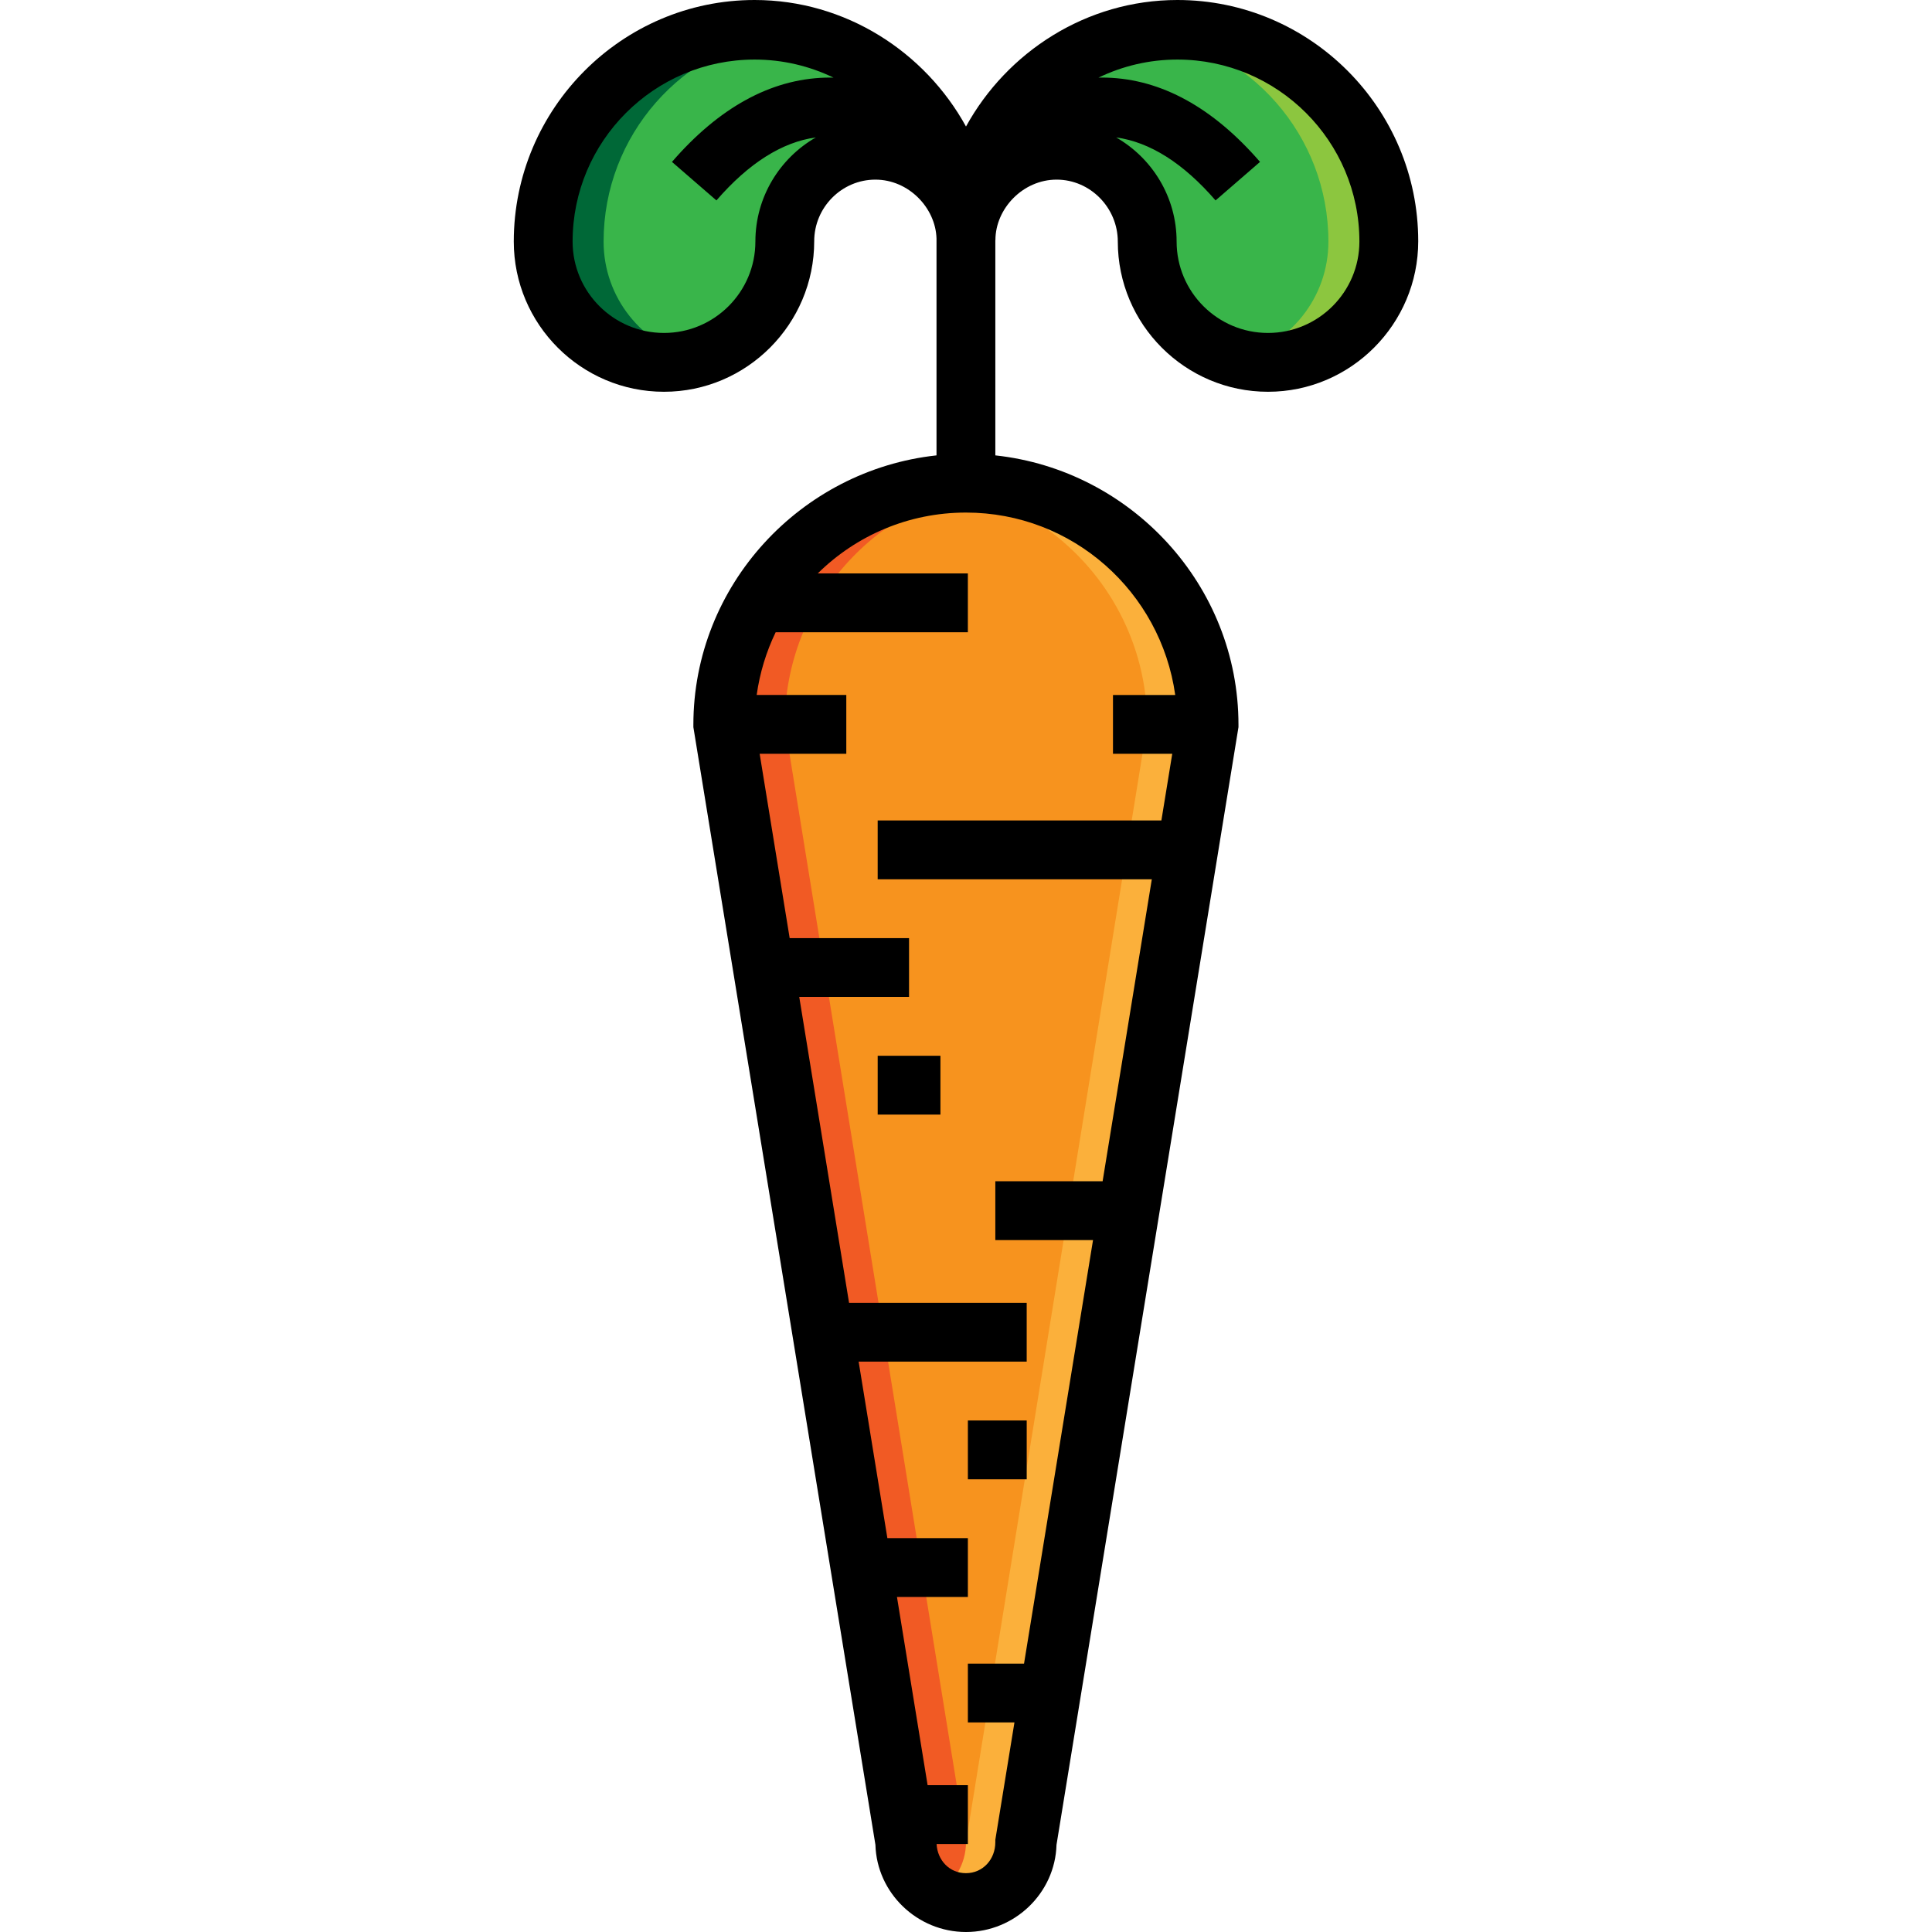
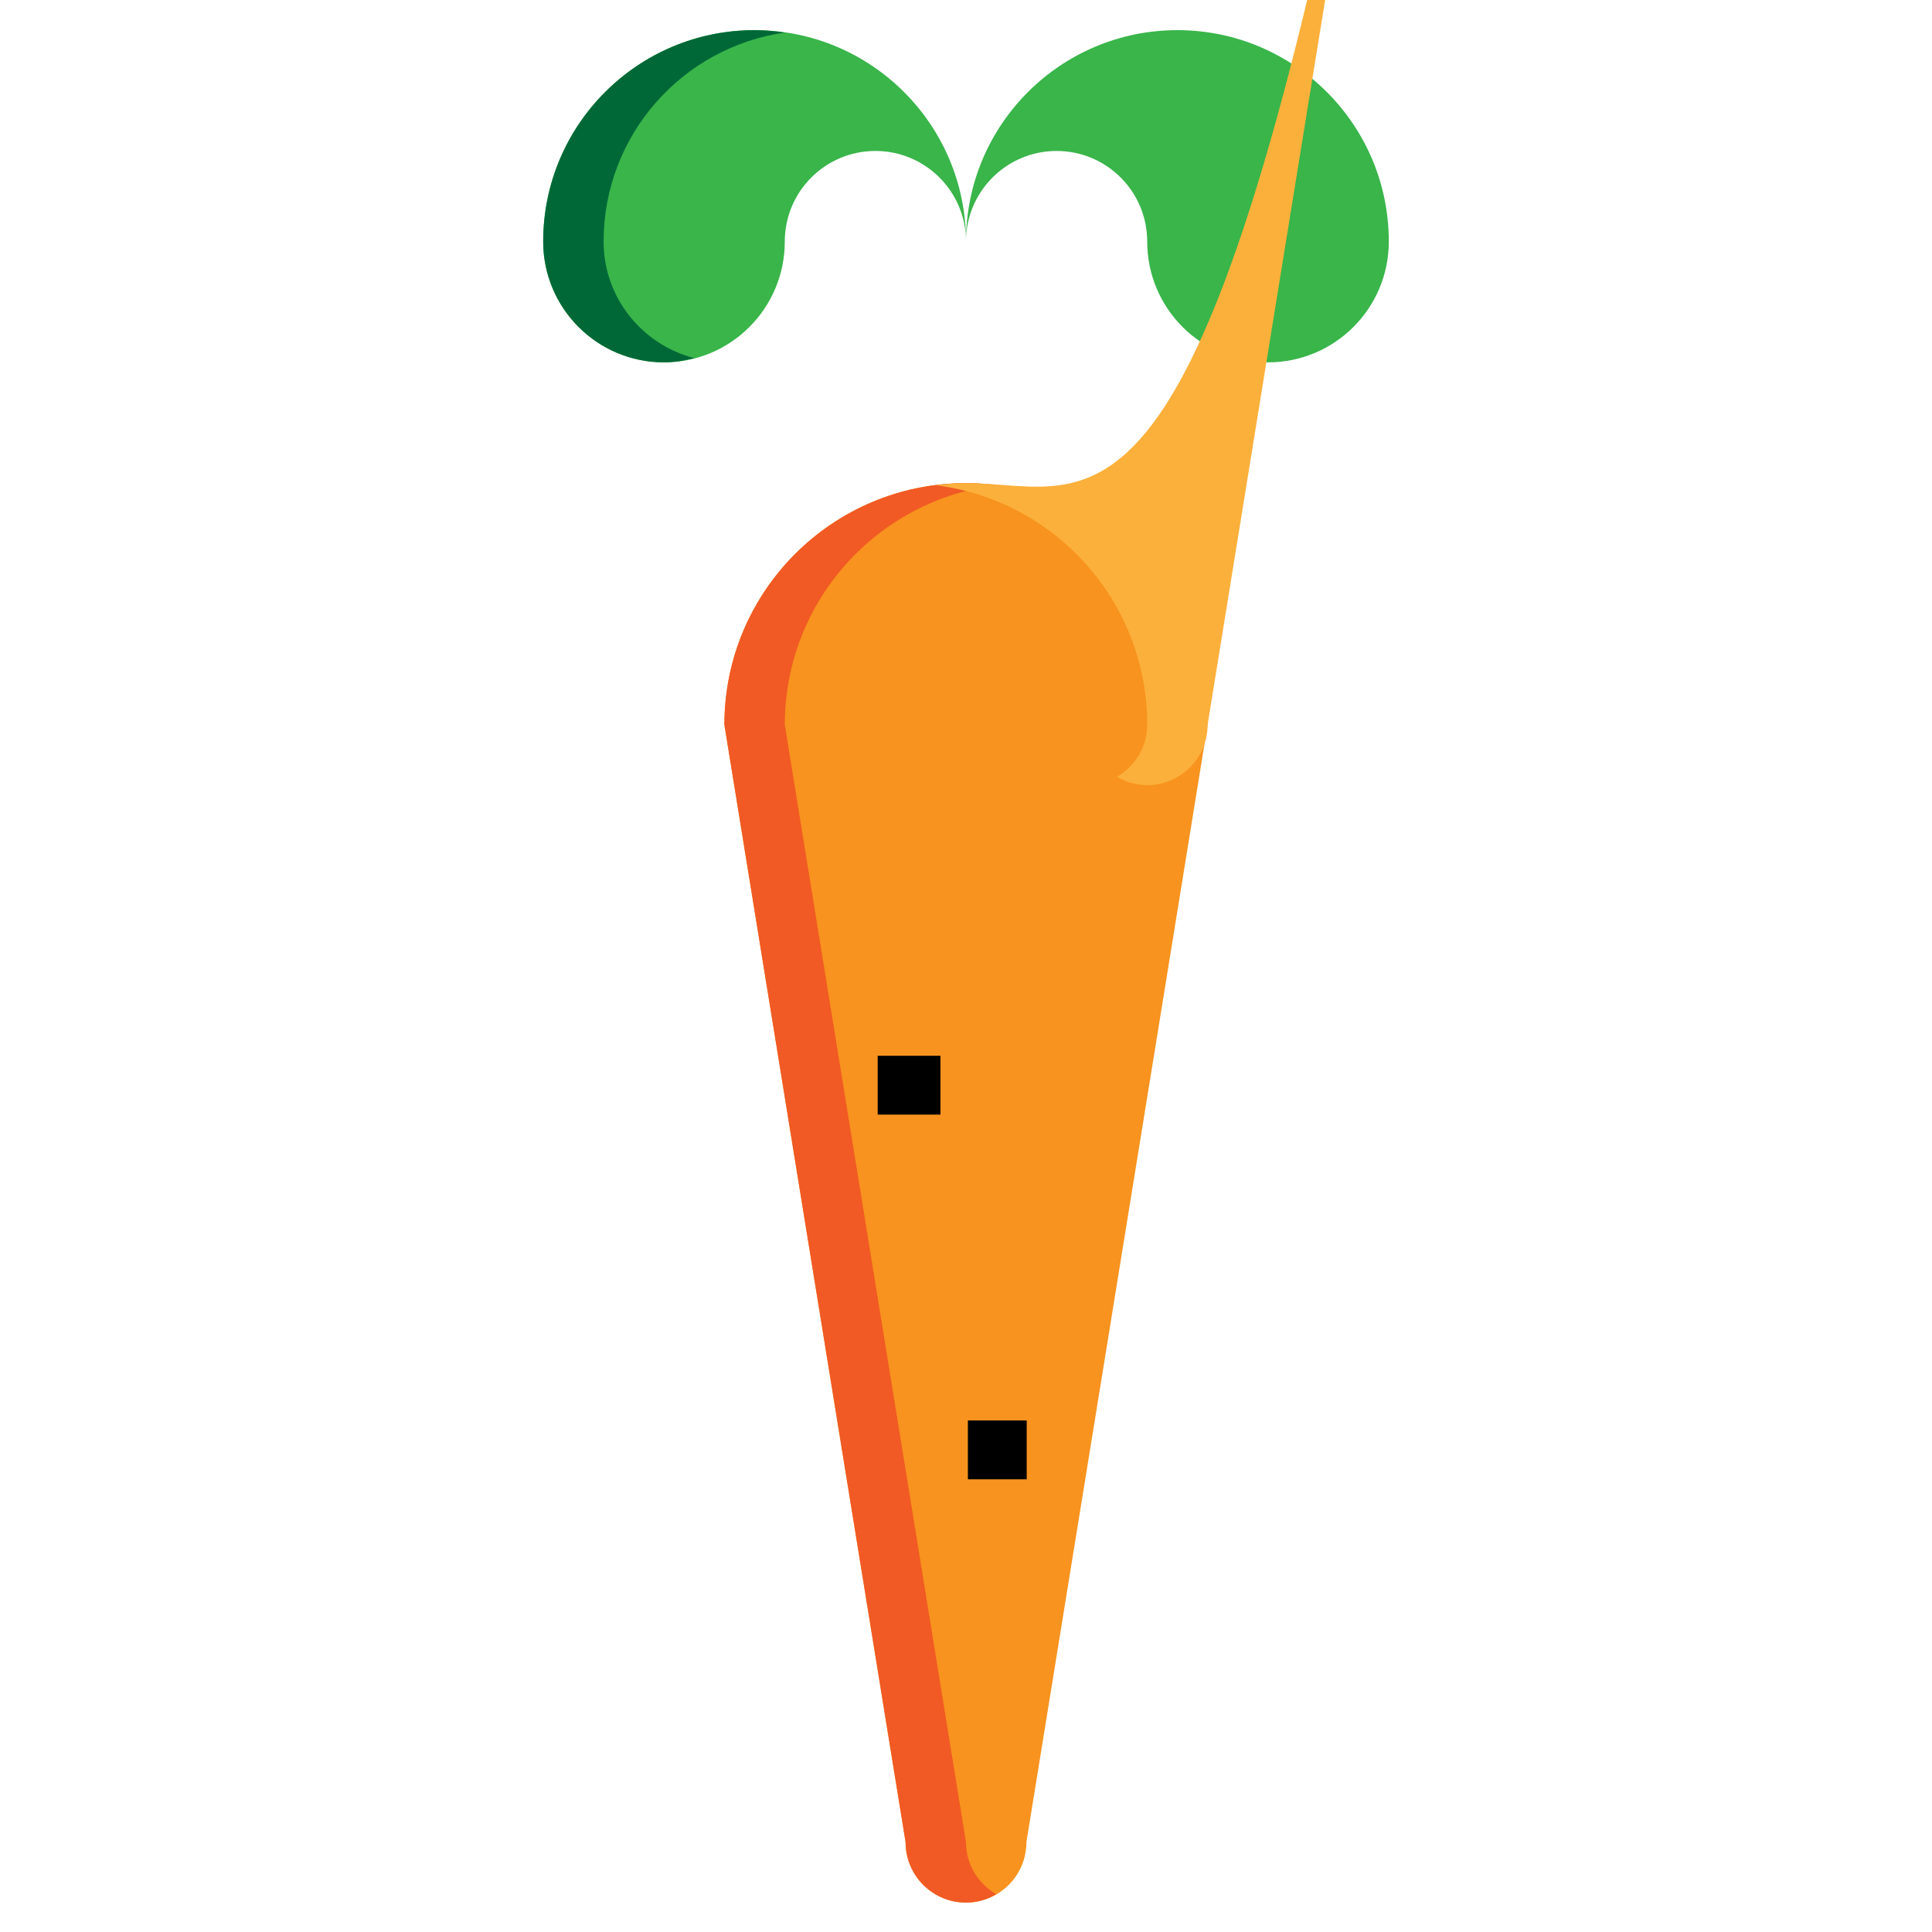
<svg xmlns="http://www.w3.org/2000/svg" version="1.1" id="Layer_1" viewBox="0 0 512.001 512.001" xml:space="preserve">
  <path style="fill:#39B54A;" d="M255.999,64.015c0-30.941,25.083-56.025,56.025-56.025c30.941,0,56.025,25.083,56.025,56.025  c0,17.681-14.334,32.014-32.014,32.014s-32.014-14.334-32.014-32.014c0-13.261-10.75-24.01-24.01-24.01  C266.75,40.004,255.999,50.755,255.999,64.015z" />
-   <path style="fill:#8CC63F;" d="M312.024,7.991c-2.725,0-5.382,0.261-8.003,0.636c27.139,3.893,48.021,27.171,48.021,55.388  c0,14.9-10.226,27.312-24.01,30.882c2.572,0.666,5.223,1.132,8.003,1.132c17.681,0,32.013-14.334,32.013-32.014  C368.048,33.074,342.965,7.991,312.024,7.991z" />
  <path style="fill:#39B54A;" d="M255.999,64.015c0-30.941-25.083-56.025-56.025-56.025S143.95,33.073,143.95,64.015  c0,17.681,14.334,32.014,32.014,32.014s32.014-14.334,32.014-32.014c0-13.261,10.75-24.01,24.01-24.01  C245.25,40.004,255.999,50.755,255.999,64.015z" />
  <path style="fill:#006837;" d="M199.976,7.991c2.725,0,5.382,0.261,8.003,0.636c-27.139,3.893-48.021,27.171-48.021,55.388  c0,14.9,10.226,27.312,24.01,30.882c-2.572,0.666-5.223,1.132-8.003,1.132c-17.681,0-32.014-14.334-32.014-32.014  C143.951,33.074,169.034,7.991,199.976,7.991z" />
  <path style="fill:#F7931E;" d="M191.971,192.071c0-35.362,28.666-64.028,64.028-64.028s64.028,28.666,64.028,64.028l-48.021,296.128  c0,8.84-7.167,16.007-16.007,16.007s-16.007-7.167-16.007-16.007L191.971,192.071z" />
  <path style="fill:#F15A24;" d="M255.999,488.199l-48.021-296.128c0-32.645,24.449-59.528,56.025-63.475  c-2.627-0.328-5.287-0.553-8.003-0.553c-35.362,0-64.028,28.666-64.028,64.028l48.021,296.128c0,8.84,7.167,16.007,16.007,16.007  c2.931,0,5.641-0.845,8.003-2.22C259.239,499.213,255.999,494.109,255.999,488.199z" />
-   <path style="fill:#FBB03B;" d="M255.999,128.043c-2.717,0-5.376,0.224-8.003,0.553c31.576,3.946,56.025,30.83,56.025,63.475  l-48.021,296.128c0,5.91-3.239,11.014-8.003,13.787c2.362,1.375,5.073,2.22,8.003,2.22c8.84,0,16.007-7.167,16.007-16.007  l48.021-296.128C320.028,156.709,291.362,128.043,255.999,128.043z" />
+   <path style="fill:#FBB03B;" d="M255.999,128.043c-2.717,0-5.376,0.224-8.003,0.553c31.576,3.946,56.025,30.83,56.025,63.475  c0,5.91-3.239,11.014-8.003,13.787c2.362,1.375,5.073,2.22,8.003,2.22c8.84,0,16.007-7.167,16.007-16.007  l48.021-296.128C320.028,156.709,291.362,128.043,255.999,128.043z" />
  <rect x="256.5" y="376.442" width="15.589" height="15.589" />
  <rect x="232.597" y="279.791" width="16.628" height="15.589" />
-   <path d="M312.024,0c-24.136,0-45.181,13.797-56.025,33.53C245.157,13.797,224.111,0,199.976,0  c-35.189,0-63.819,28.825-63.819,64.015c0,21.95,17.859,39.808,39.809,39.808s39.808-17.955,39.808-39.906  c0-8.942,7.275-16.314,16.216-16.314c8.796,0,15.963,7.459,16.195,15.617v57.459c-35.999,3.896-64.434,34.421-64.434,71.392v0.628  l48.245,296.189c0.366,12.808,11.112,23.113,24.006,23.113c12.894,0,23.619-10.306,23.984-23.113l48.223-296.189v-0.628  c0-36.97-28.435-67.496-64.434-71.392V63.623h0.022c0-8.314,7.275-16.02,16.216-16.02c8.942,0,16.217,7.47,16.217,16.412  c0,21.95,17.858,39.808,39.808,39.808c21.95,0,39.809-17.955,39.809-39.906C375.843,28.727,347.214,0,312.024,0z M200.185,64.015  c0,13.355-10.864,24.219-24.219,24.219c-13.355,0-24.22-10.864-24.22-24.219c0-26.594,21.635-48.23,48.23-48.23  c7.489,0,14.579,1.726,20.909,4.786c-0.737-0.015-1.479-0.018-2.233,0.006c-14.471,0.442-28.121,7.953-40.574,22.328l11.783,10.207  c8.553-9.873,17.404-15.466,26.348-16.693C206.645,41.909,200.185,52.219,200.185,64.015z M311.448,184.177h-16.497v15.589h15.707  l-2.878,17.667h-75.185v15.589h72.646l-13.037,80.023h-28.431v15.589h25.891l-18.285,112.241h-14.882v15.589h12.342l-5.067,31.106  v0.628c0,4.528-3.266,8.212-7.794,8.212c-4.366,0-7.548-3.426-7.773-7.73h8.292v-15.589h-10.671l-8.123-49.885h18.794v-15.589  h-21.334l-7.615-46.767h44.537v-15.589h-47.076l-13.2-81.063h29.097v-15.589h-31.635l-7.953-48.845h22.96v-15.589h-23.75  c0.824-5.88,2.542-11.475,5.033-16.628h50.934v-15.589h-39.774c10.1-9.966,23.949-16.123,39.264-16.123  C284.316,135.837,307.625,156.897,311.448,184.177z M336.034,88.235c-13.355,0-24.219-10.864-24.219-24.219  c0-11.797-6.46-22.106-16.024-27.597c8.945,1.226,17.795,6.82,26.348,16.693l11.783-10.207  c-12.452-14.375-26.103-21.887-40.574-22.328c-0.755-0.023-1.498-0.021-2.234-0.006c6.33-3.06,13.421-4.786,20.91-4.786  c26.594,0,48.23,21.635,48.23,48.23C360.254,77.37,349.389,88.235,336.034,88.235z" />
</svg>